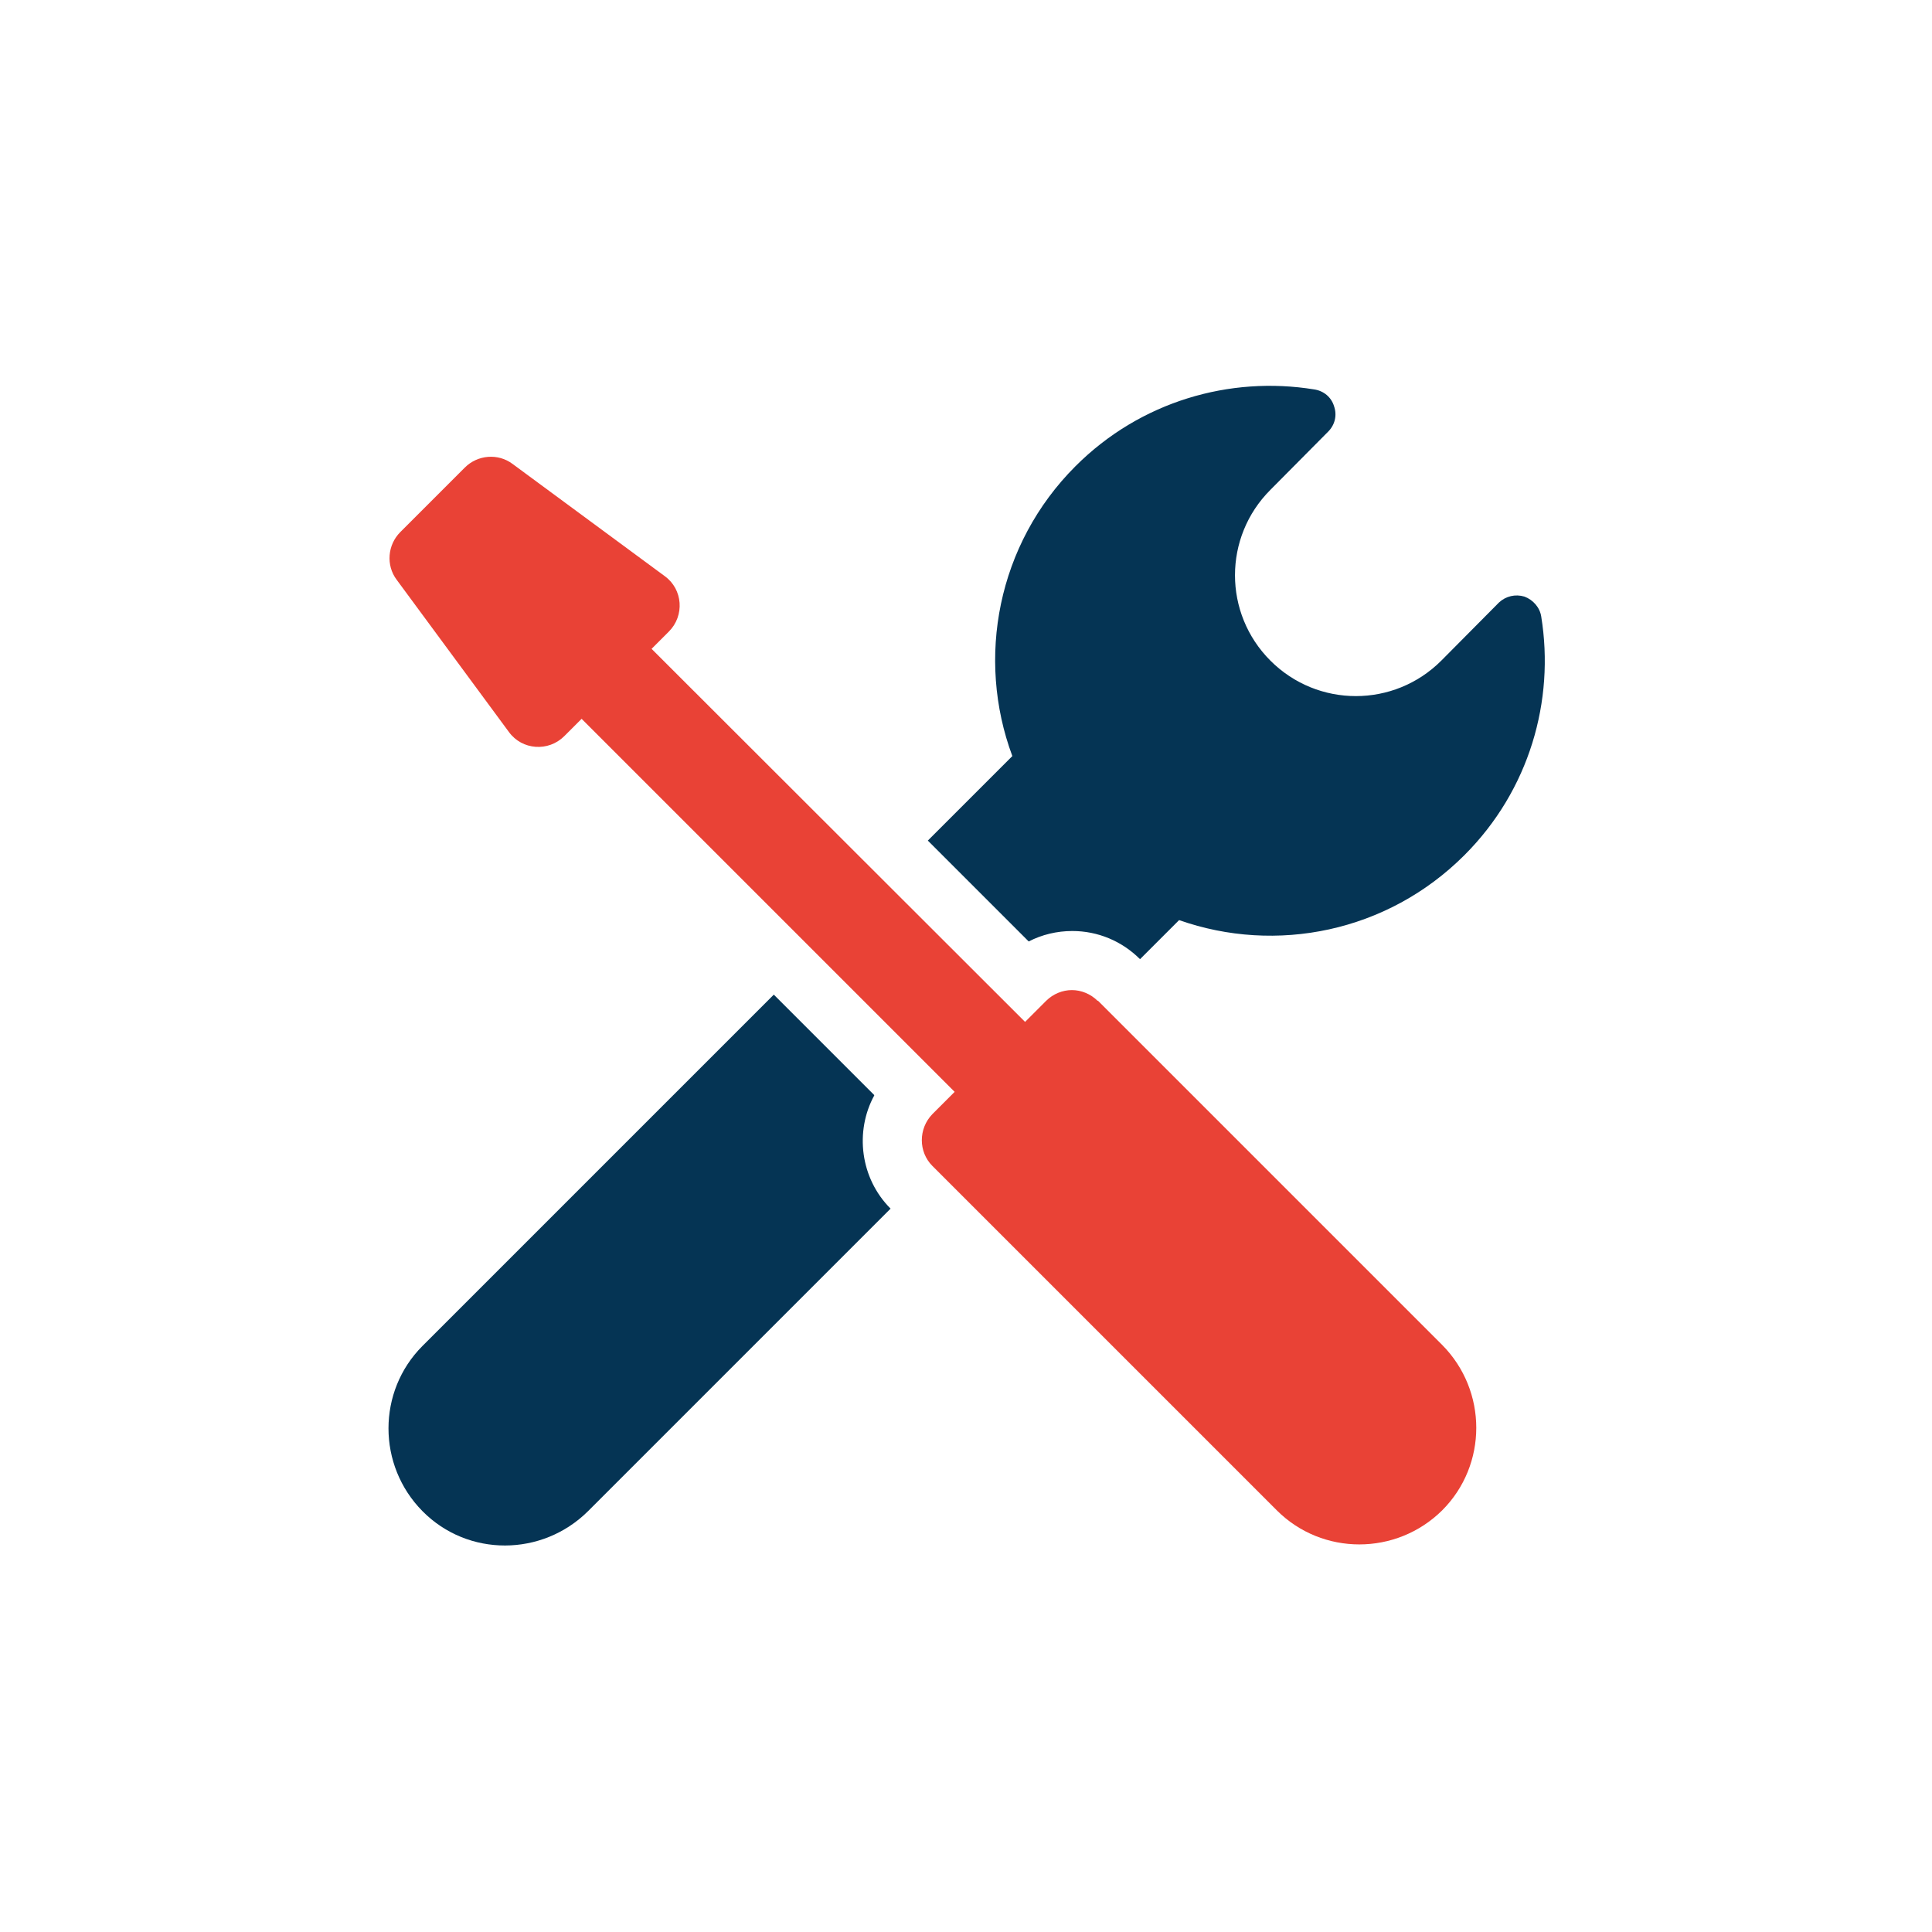
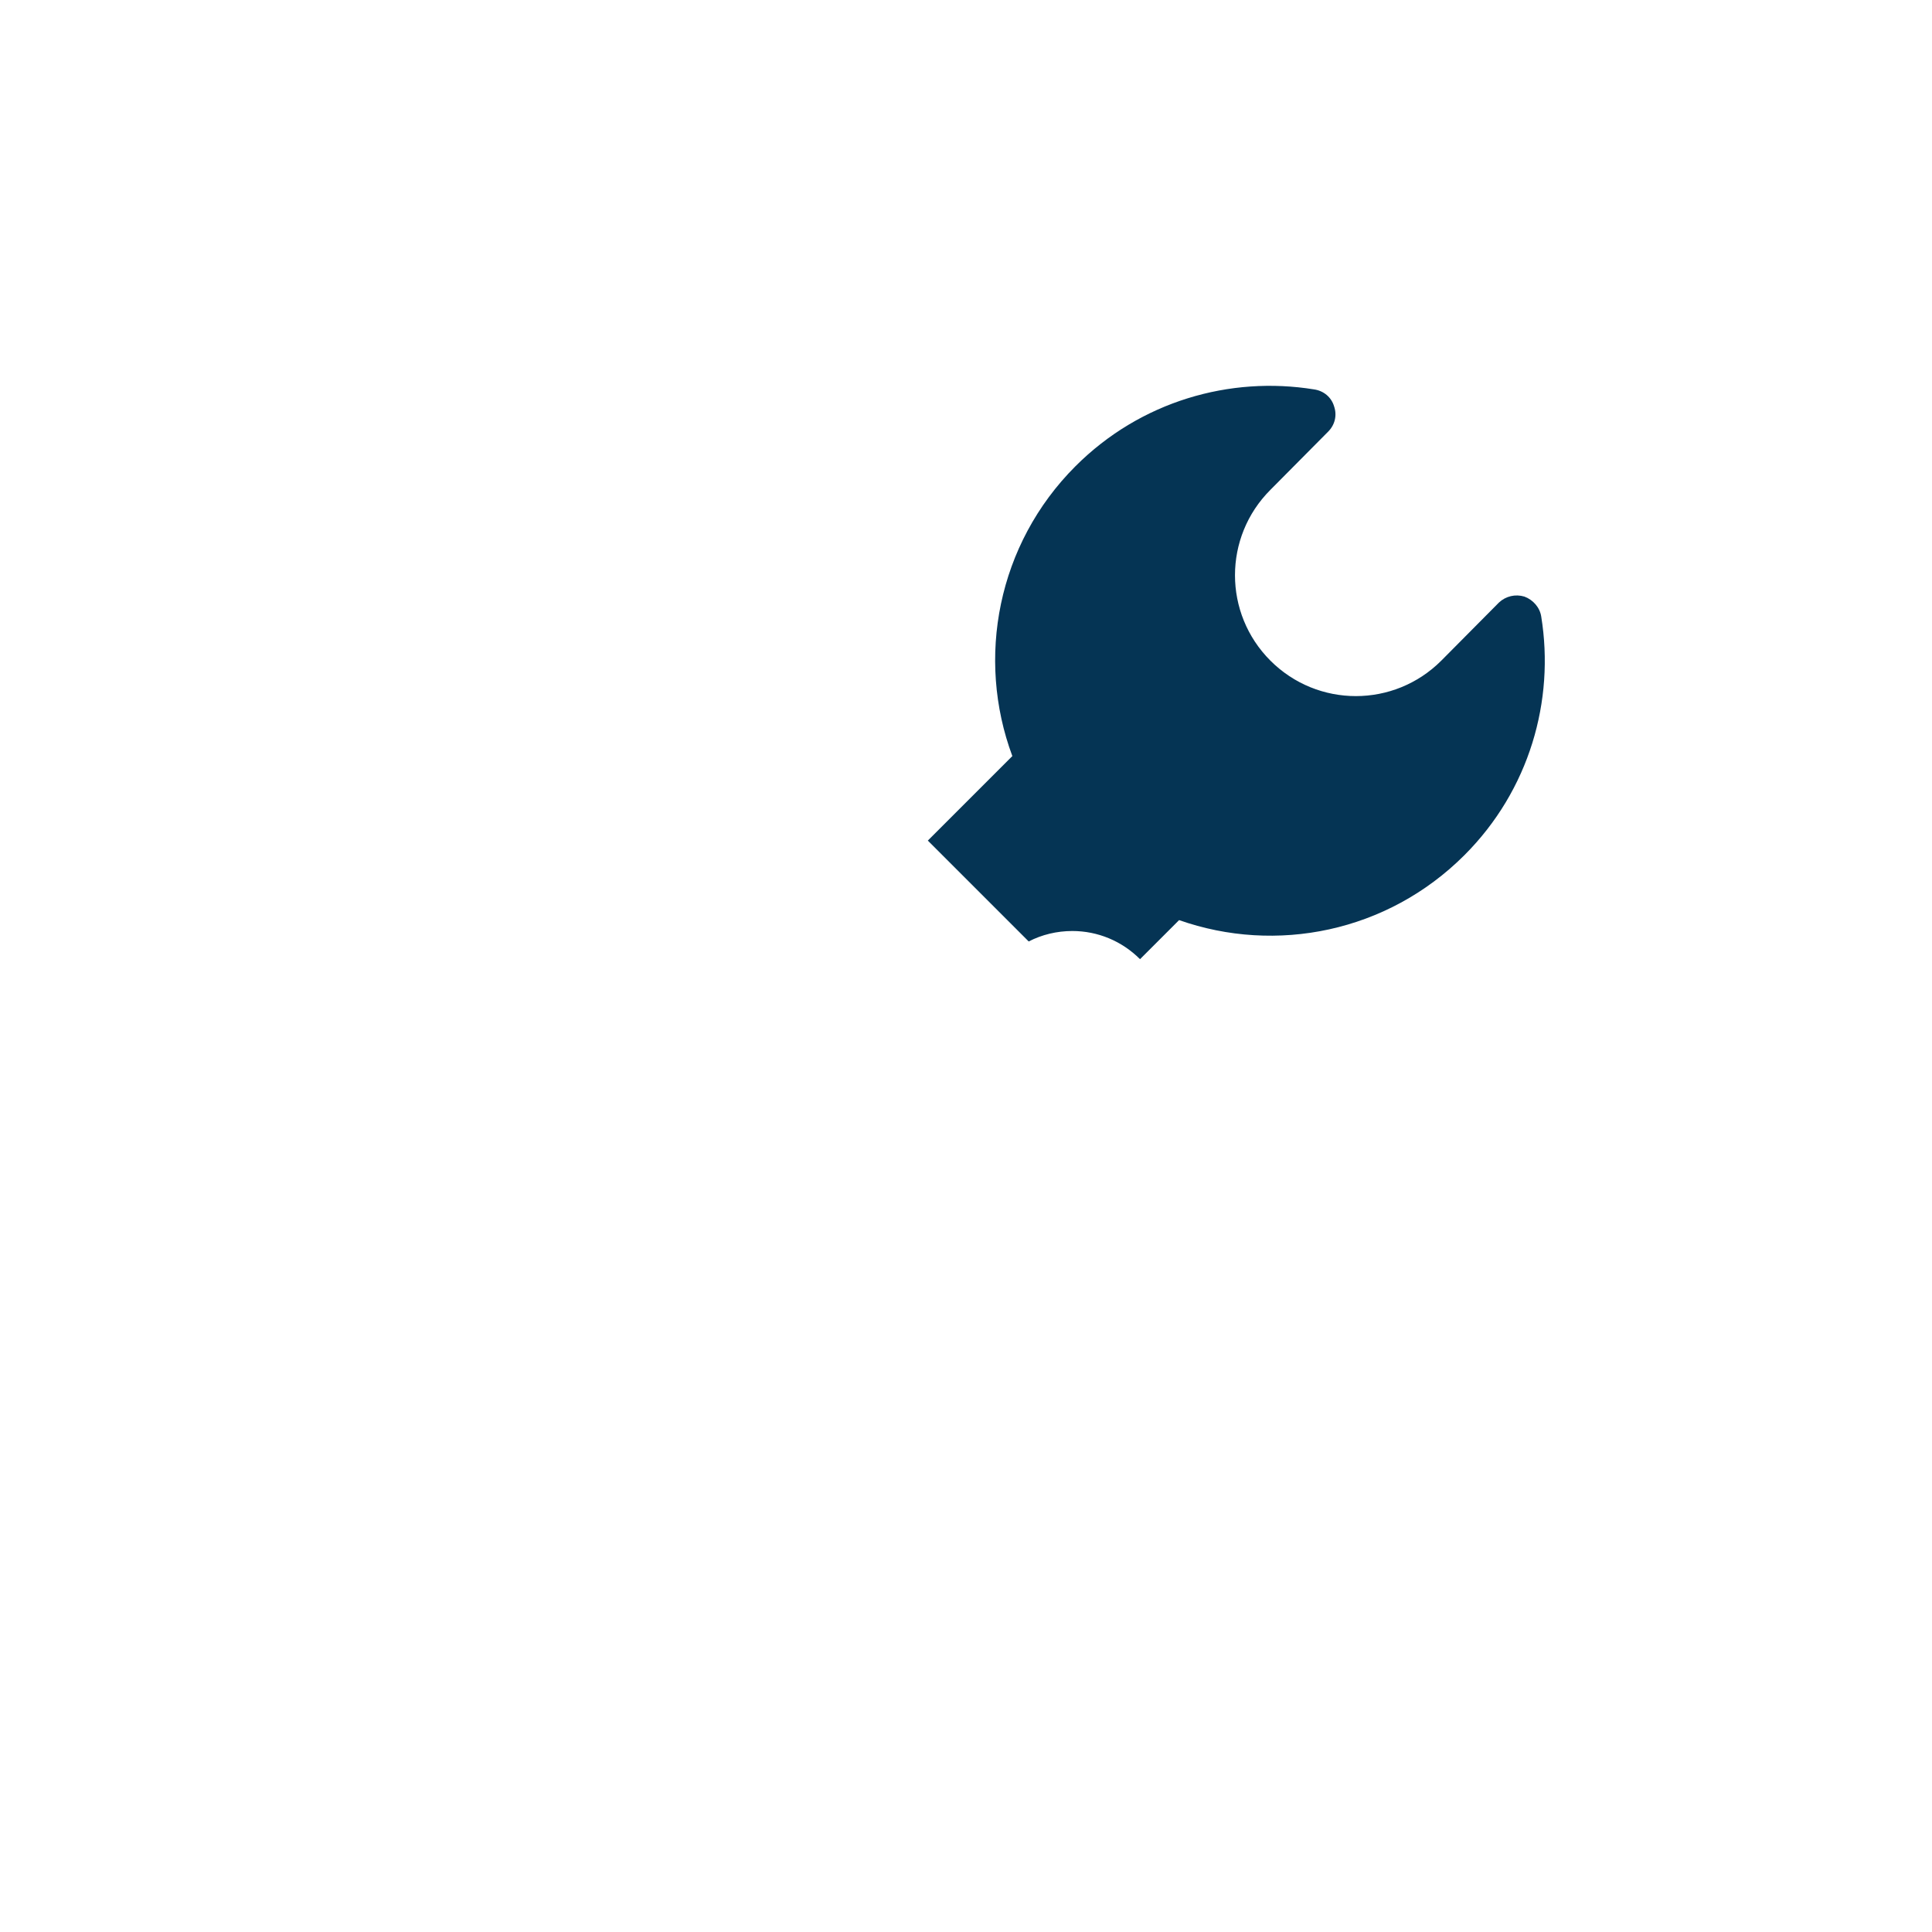
<svg xmlns="http://www.w3.org/2000/svg" id="icons" viewBox="0 0 42.52 42.52">
  <defs>
    <style>
      .cls-1 {
        fill: #e94236;
      }

      .cls-2 {
        fill: #053454;
      }
    </style>
  </defs>
  <g>
    <path class="cls-2" d="M33.92,13.57c-.03-.2-.18-.37-.37-.44-.2-.06-.41-.01-.56.13l-1.27,1.28c-1.04,1.04-2.72,1.04-3.76,0-1.04-1.04-1.04-2.72,0-3.76l1.27-1.28c.15-.15.2-.36.13-.56-.06-.2-.23-.34-.44-.37-1.85-.3-3.82.26-5.25,1.69-1.72,1.72-2.19,4.23-1.39,6.38l-1.86,1.86,2.22,2.22c.29-.15.62-.23.96-.23.56,0,1.09.22,1.49.62l.86-.86c2.13.75,4.58.27,6.28-1.43,1.43-1.43,1.99-3.4,1.69-5.25Z" />
-     <path class="cls-2" d="M19.24,24.1l-2.21-2.21-7.73,7.73c-1,1-1,2.63,0,3.64s2.63,1,3.64,0l6.66-6.66c-.67-.67-.79-1.7-.36-2.49Z" />
  </g>
-   <path class="cls-1" d="M24.16,22.03c-.16-.16-.37-.24-.57-.24s-.41.08-.57.24l-.46.46-8.22-8.21.38-.38c.35-.35.31-.93-.09-1.22l-3.35-2.47c-.32-.24-.77-.2-1.05.08l-1.42,1.42c-.28.28-.32.73-.08,1.05l2.47,3.35c.29.4.87.44,1.22.09l.38-.38,8.21,8.21-.49.49c-.31.32-.31.83,0,1.14l7.58,7.58c1,1,2.63,1,3.64,0,1-1,1-2.63,0-3.64l-7.58-7.58Z" />
</svg>